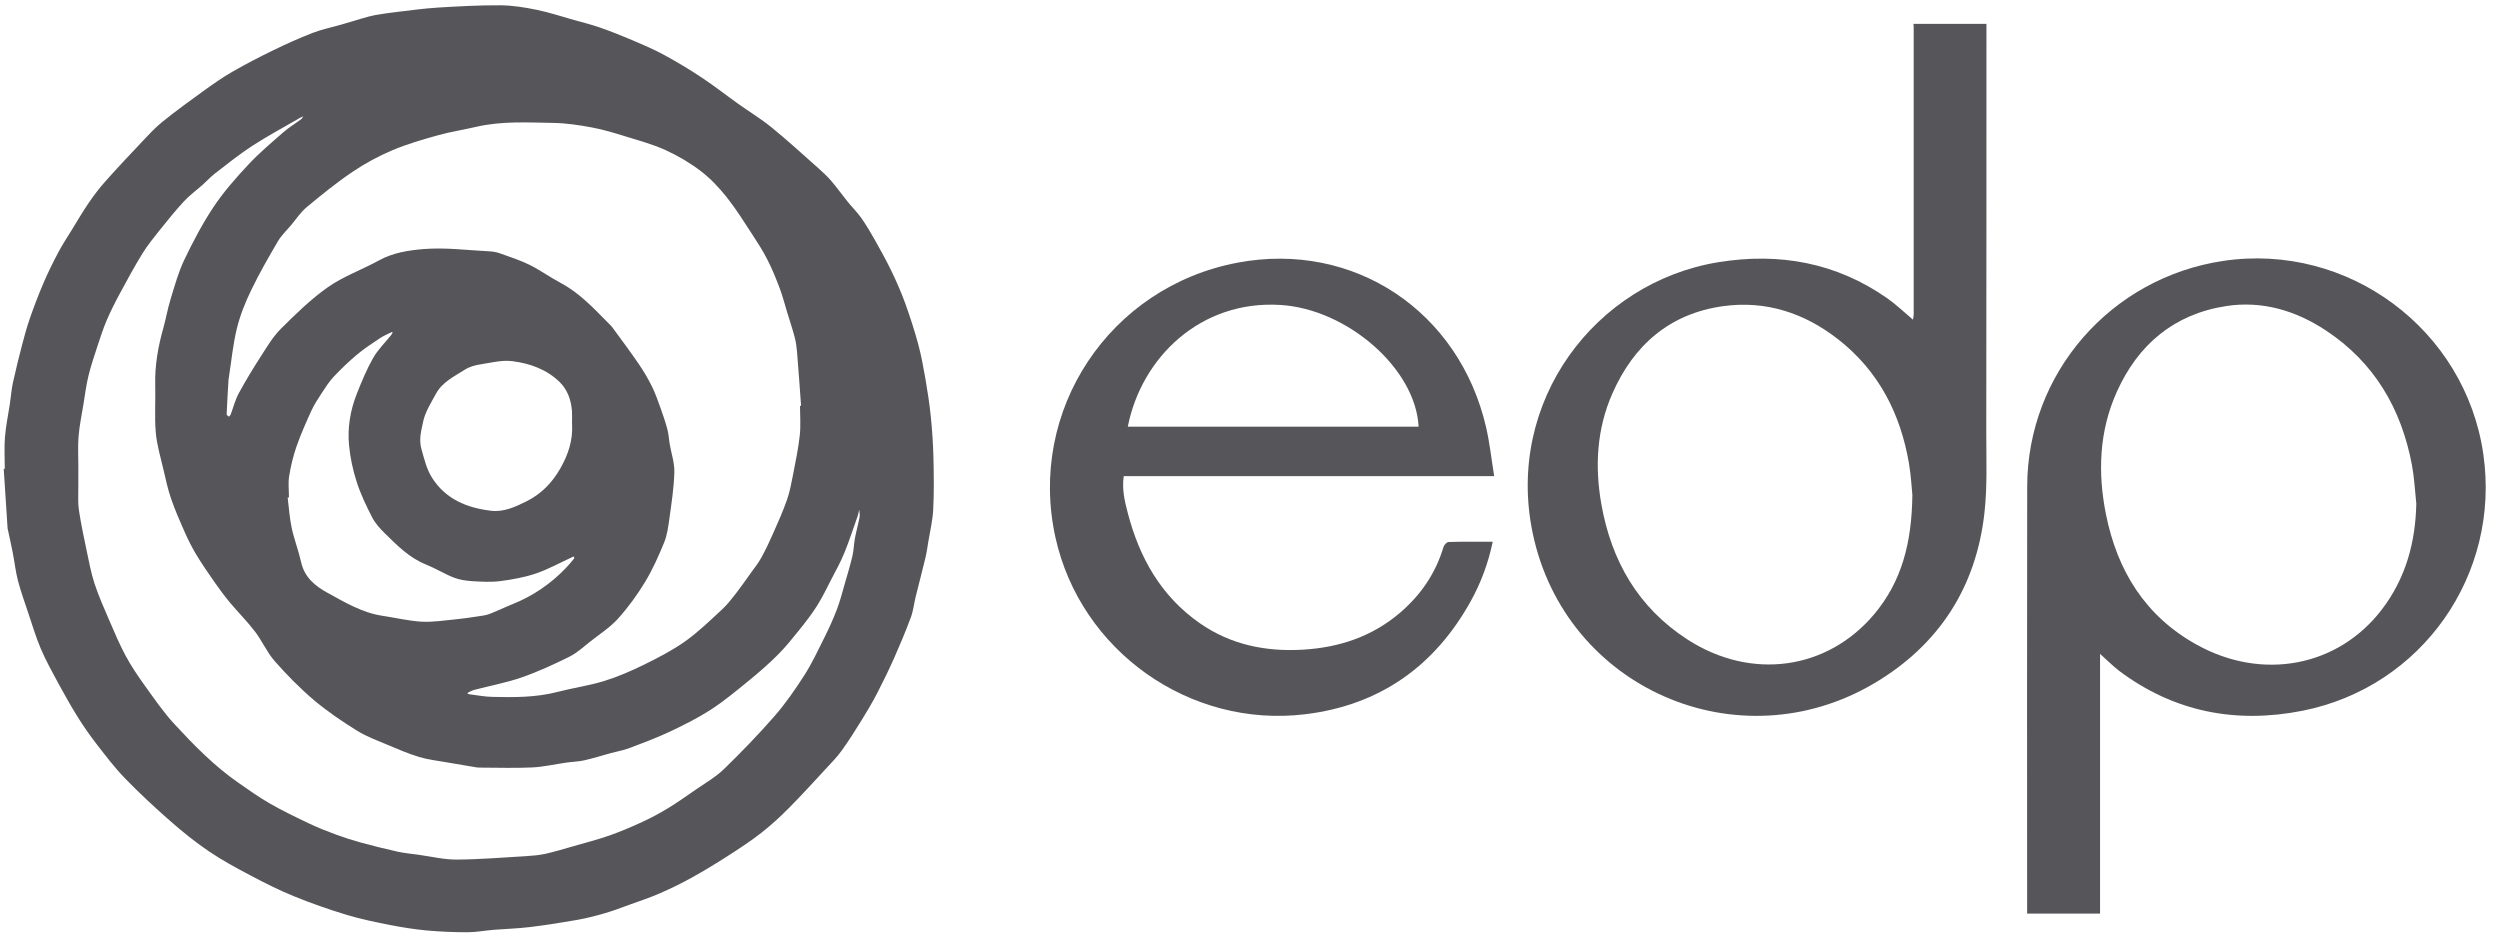
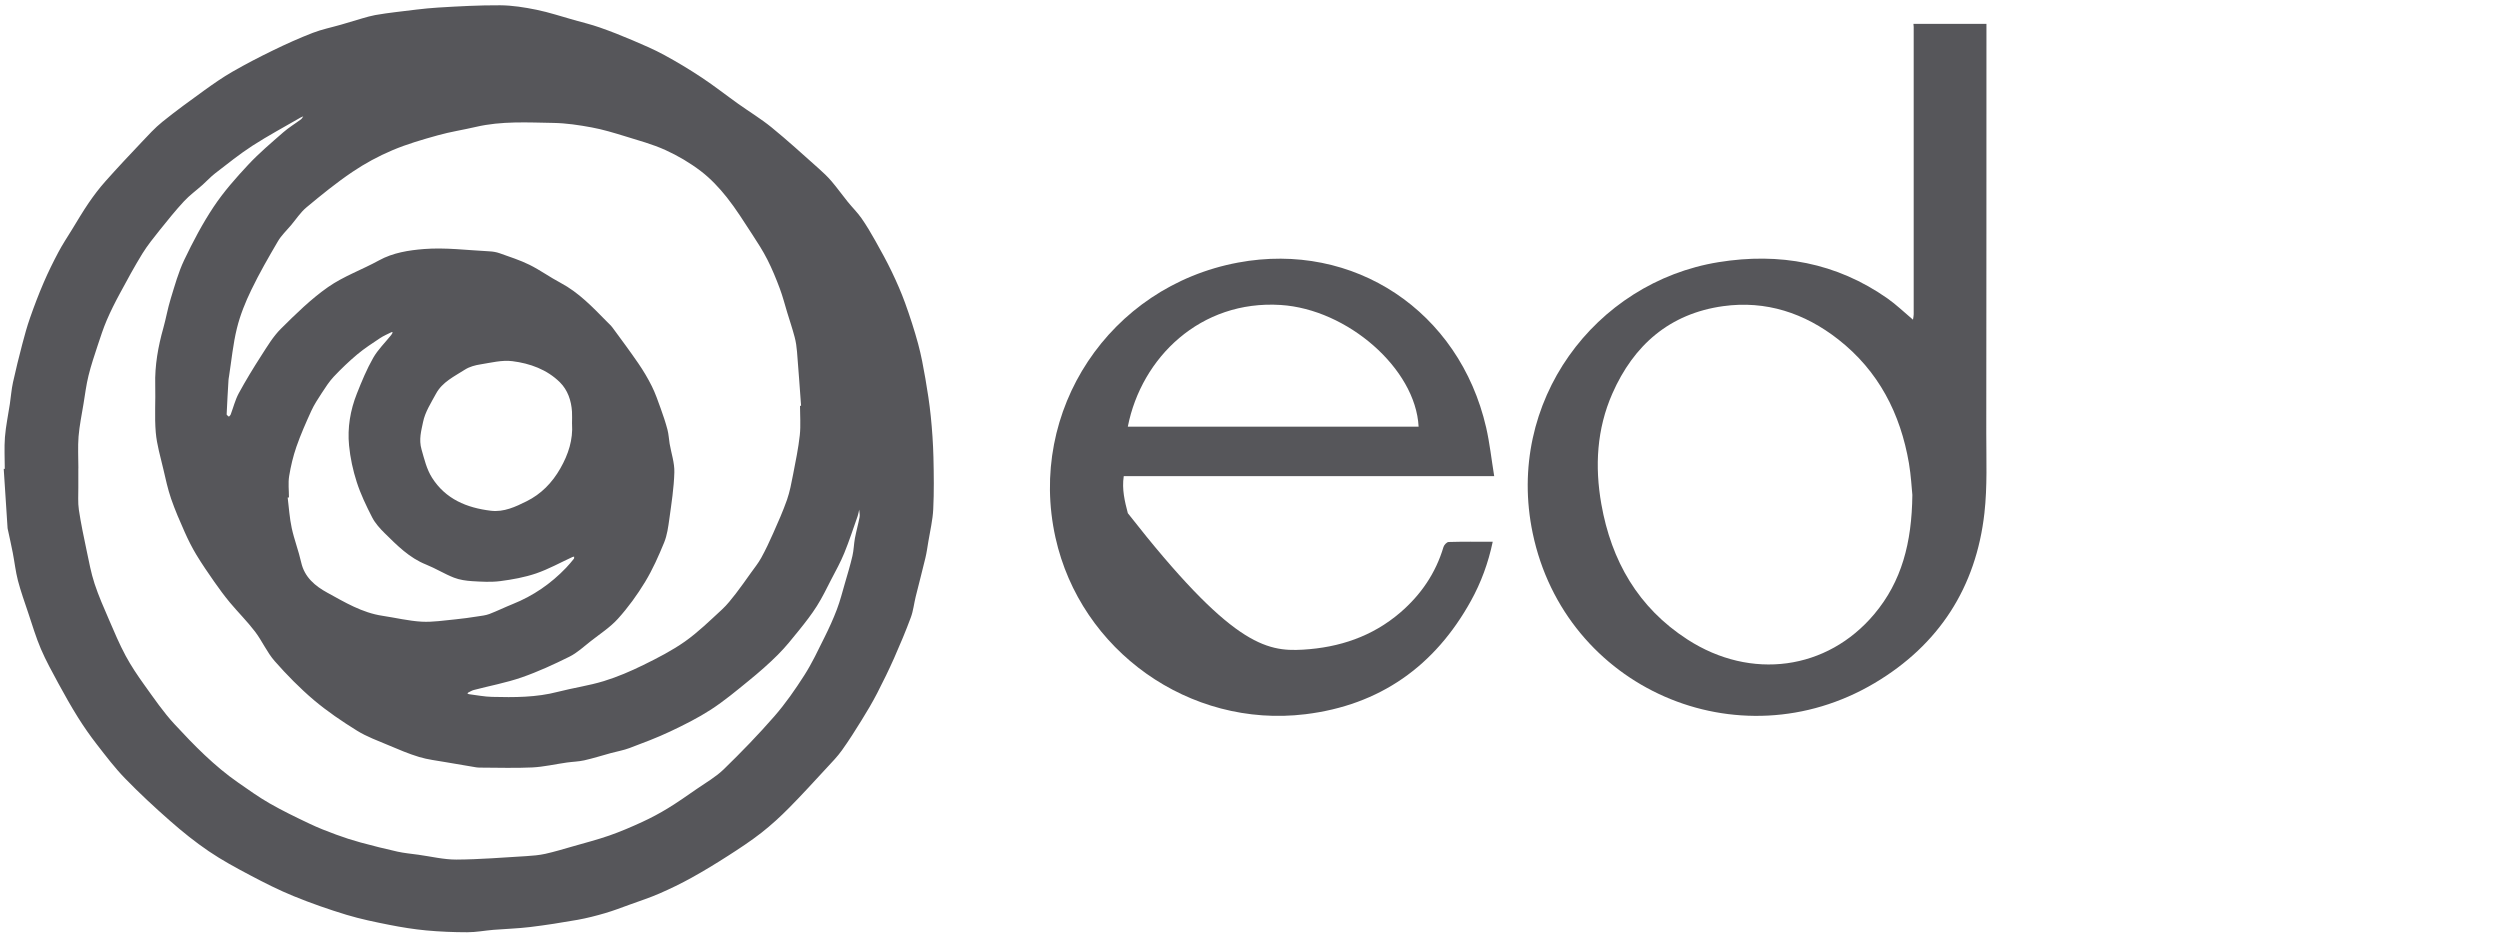
<svg xmlns="http://www.w3.org/2000/svg" width="88" height="33" viewBox="0 0 88 33" fill="none">
  <path d="M69.923 0.841C69.922 5.638 69.923 10.435 69.917 15.232C69.916 16.174 69.957 17.124 69.852 18.057C69.559 20.675 68.248 22.703 65.983 24.046C61.183 26.89 55.091 24.224 53.951 18.768C52.983 14.141 56.142 9.934 60.494 9.228C62.635 8.882 64.643 9.244 66.442 10.507C66.751 10.724 67.025 10.991 67.337 11.253C67.347 11.182 67.362 11.125 67.362 11.068C67.362 7.694 67.362 4.321 67.362 0.948C67.362 0.912 67.356 0.876 67.353 0.84C68.21 0.84 69.066 0.84 69.922 0.84L69.923 0.841ZM67.315 17.423C67.291 17.19 67.269 16.745 67.195 16.308C66.896 14.558 66.127 13.06 64.708 11.948C63.521 11.018 62.16 10.569 60.653 10.777C58.77 11.039 57.505 12.149 56.755 13.853C56.206 15.101 56.133 16.416 56.367 17.744C56.72 19.743 57.661 21.387 59.4 22.511C61.636 23.956 64.314 23.591 65.972 21.62C66.94 20.469 67.296 19.107 67.315 17.424V17.423Z" fill="#56565A" />
-   <path d="M73.922 32.159H71.355V31.898C71.355 26.974 71.348 22.05 71.357 17.125C71.365 13.138 74.296 9.776 78.257 9.184C82.651 8.528 86.778 11.594 87.413 15.985C88.024 20.218 85.262 24.182 81.049 25.018C78.714 25.482 76.526 25.067 74.589 23.61C74.474 23.523 74.367 23.423 74.259 23.326C74.161 23.239 74.065 23.148 73.922 23.017V32.157V32.159ZM85.053 17.719C85.004 17.27 84.984 16.815 84.901 16.371C84.528 14.388 83.578 12.757 81.865 11.628C80.808 10.932 79.63 10.579 78.365 10.773C76.529 11.055 75.26 12.126 74.511 13.795C73.888 15.181 73.836 16.642 74.131 18.111C74.529 20.088 75.51 21.687 77.319 22.691C79.638 23.978 82.296 23.47 83.838 21.459C84.681 20.357 85.027 19.093 85.054 17.718L85.053 17.719Z" fill="#56565A" />
-   <path d="M52.594 16.761H39.556C39.486 17.227 39.592 17.65 39.7 18.065C40.111 19.636 40.87 20.989 42.236 21.939C43.326 22.698 44.559 22.945 45.864 22.868C47.142 22.793 48.307 22.405 49.29 21.561C50.016 20.937 50.537 20.175 50.811 19.253C50.833 19.18 50.928 19.079 50.992 19.078C51.5 19.063 52.009 19.069 52.544 19.069C52.386 19.82 52.134 20.505 51.778 21.148C50.506 23.448 48.571 24.821 45.948 25.141C41.871 25.638 38.036 22.906 37.153 18.924C36.159 14.448 39.053 10.088 43.578 9.243C47.653 8.481 51.37 10.948 52.313 15.05C52.437 15.593 52.497 16.151 52.596 16.762L52.594 16.761ZM39.699 15.018H49.935C49.831 12.977 47.431 10.884 45.08 10.735C42.263 10.556 40.179 12.58 39.699 15.018Z" fill="#56565A" />
+   <path d="M52.594 16.761H39.556C39.486 17.227 39.592 17.65 39.7 18.065C43.326 22.698 44.559 22.945 45.864 22.868C47.142 22.793 48.307 22.405 49.29 21.561C50.016 20.937 50.537 20.175 50.811 19.253C50.833 19.18 50.928 19.079 50.992 19.078C51.5 19.063 52.009 19.069 52.544 19.069C52.386 19.82 52.134 20.505 51.778 21.148C50.506 23.448 48.571 24.821 45.948 25.141C41.871 25.638 38.036 22.906 37.153 18.924C36.159 14.448 39.053 10.088 43.578 9.243C47.653 8.481 51.37 10.948 52.313 15.05C52.437 15.593 52.497 16.151 52.596 16.762L52.594 16.761ZM39.699 15.018H49.935C49.831 12.977 47.431 10.884 45.08 10.735C42.263 10.556 40.179 12.58 39.699 15.018Z" fill="#56565A" />
  <path d="M0.168 16.502C0.168 16.13 0.145 15.757 0.174 15.387C0.205 14.996 0.288 14.608 0.347 14.218C0.384 13.966 0.403 13.709 0.457 13.46C0.555 13.009 0.668 12.562 0.784 12.115C0.866 11.803 0.951 11.491 1.058 11.187C1.204 10.77 1.362 10.354 1.537 9.948C1.693 9.584 1.87 9.226 2.056 8.875C2.2 8.604 2.37 8.346 2.532 8.084C2.725 7.769 2.912 7.45 3.12 7.145C3.301 6.881 3.496 6.623 3.708 6.385C4.124 5.917 4.552 5.462 4.982 5.008C5.218 4.759 5.45 4.502 5.716 4.288C6.192 3.904 6.688 3.544 7.184 3.186C7.51 2.952 7.839 2.721 8.186 2.522C8.652 2.254 9.133 2.005 9.617 1.77C10.073 1.548 10.536 1.34 11.008 1.157C11.328 1.033 11.67 0.965 12.002 0.869C12.257 0.795 12.511 0.716 12.766 0.642C12.911 0.601 13.056 0.558 13.205 0.531C13.446 0.489 13.69 0.454 13.934 0.425C14.424 0.368 14.914 0.298 15.406 0.267C16.138 0.222 16.873 0.182 17.606 0.186C18.033 0.189 18.465 0.258 18.886 0.344C19.331 0.435 19.765 0.581 20.206 0.704C20.507 0.789 20.812 0.862 21.108 0.966C21.497 1.102 21.881 1.254 22.261 1.416C22.642 1.578 23.025 1.742 23.387 1.939C23.839 2.185 24.28 2.451 24.708 2.735C25.144 3.024 25.556 3.349 25.983 3.653C26.374 3.932 26.787 4.181 27.158 4.483C27.724 4.944 28.262 5.437 28.809 5.923C28.97 6.066 29.13 6.216 29.27 6.38C29.469 6.613 29.646 6.864 29.84 7.103C29.997 7.297 30.177 7.474 30.321 7.677C30.5 7.933 30.66 8.205 30.813 8.478C31.015 8.838 31.215 9.199 31.393 9.571C31.564 9.928 31.724 10.292 31.859 10.664C32.03 11.137 32.186 11.618 32.318 12.103C32.427 12.504 32.502 12.915 32.573 13.324C32.649 13.763 32.718 14.206 32.763 14.65C32.812 15.13 32.845 15.612 32.857 16.094C32.871 16.704 32.88 17.316 32.85 17.924C32.832 18.305 32.74 18.682 32.678 19.061C32.646 19.256 32.619 19.451 32.573 19.643C32.465 20.098 32.344 20.549 32.233 21.001C32.173 21.244 32.148 21.499 32.062 21.731C31.883 22.215 31.683 22.69 31.474 23.162C31.288 23.581 31.086 23.995 30.875 24.403C30.707 24.727 30.521 25.042 30.328 25.352C30.106 25.712 29.879 26.07 29.633 26.414C29.479 26.629 29.292 26.822 29.111 27.017C28.67 27.492 28.235 27.974 27.778 28.434C27.471 28.745 27.146 29.043 26.803 29.312C26.429 29.604 26.03 29.866 25.631 30.122C25.21 30.392 24.782 30.654 24.344 30.896C23.977 31.1 23.598 31.283 23.213 31.451C22.874 31.599 22.521 31.714 22.173 31.84C21.884 31.945 21.597 32.056 21.302 32.142C20.982 32.236 20.658 32.319 20.331 32.378C19.775 32.476 19.217 32.564 18.658 32.632C18.231 32.684 17.799 32.695 17.37 32.73C17.063 32.756 16.756 32.815 16.449 32.815C15.967 32.815 15.484 32.795 15.004 32.751C14.574 32.71 14.145 32.642 13.72 32.558C13.209 32.457 12.696 32.352 12.199 32.202C11.57 32.011 10.949 31.794 10.341 31.546C9.818 31.333 9.312 31.077 8.813 30.813C8.313 30.549 7.814 30.28 7.348 29.963C6.872 29.64 6.421 29.277 5.989 28.897C5.444 28.419 4.91 27.923 4.404 27.402C4.042 27.03 3.726 26.611 3.406 26.2C3.169 25.895 2.947 25.576 2.742 25.249C2.499 24.86 2.273 24.458 2.054 24.055C1.839 23.657 1.618 23.259 1.44 22.844C1.264 22.432 1.136 21.999 0.994 21.575C0.867 21.196 0.732 20.82 0.631 20.436C0.549 20.118 0.513 19.788 0.451 19.465C0.399 19.196 0.338 18.929 0.281 18.661C0.275 18.636 0.267 18.609 0.266 18.584C0.22 17.891 0.175 17.198 0.131 16.505C0.144 16.505 0.156 16.503 0.168 16.503V16.502ZM28.157 14.286C28.171 14.286 28.184 14.284 28.198 14.283C28.151 13.648 28.107 13.014 28.055 12.38C28.041 12.207 28.016 12.033 27.972 11.867C27.896 11.578 27.8 11.293 27.712 11.006C27.626 10.723 27.553 10.434 27.449 10.157C27.32 9.812 27.179 9.467 27.012 9.139C26.857 8.833 26.669 8.54 26.48 8.252C26.19 7.809 25.91 7.357 25.582 6.944C25.314 6.607 25.01 6.284 24.67 6.024C24.288 5.733 23.863 5.481 23.424 5.282C22.965 5.074 22.472 4.942 21.989 4.792C21.606 4.675 21.22 4.557 20.828 4.485C20.385 4.403 19.934 4.335 19.485 4.327C18.572 4.311 17.654 4.256 16.75 4.467C16.306 4.571 15.851 4.639 15.414 4.762C14.871 4.913 14.327 5.07 13.811 5.289C13.321 5.497 12.844 5.754 12.404 6.052C11.84 6.433 11.31 6.864 10.787 7.3C10.576 7.476 10.421 7.719 10.24 7.933C10.085 8.118 9.904 8.286 9.784 8.491C9.455 9.052 9.129 9.618 8.847 10.203C8.637 10.636 8.453 11.092 8.339 11.557C8.202 12.111 8.149 12.687 8.061 13.253C8.055 13.294 8.045 13.336 8.043 13.378C8.02 13.78 7.995 14.183 7.978 14.586C7.977 14.612 8.03 14.64 8.058 14.667C8.079 14.642 8.109 14.62 8.12 14.591C8.214 14.343 8.278 14.079 8.402 13.848C8.647 13.397 8.916 12.956 9.194 12.524C9.407 12.194 9.612 11.846 9.887 11.573C10.412 11.052 10.946 10.526 11.548 10.105C12.095 9.723 12.747 9.492 13.338 9.167C13.834 8.893 14.392 8.809 14.921 8.766C15.683 8.706 16.459 8.809 17.23 8.847C17.35 8.853 17.474 8.874 17.587 8.914C17.94 9.041 18.301 9.155 18.636 9.32C19.013 9.507 19.357 9.758 19.73 9.955C20.371 10.295 20.86 10.811 21.358 11.317C21.428 11.389 21.505 11.456 21.564 11.536C21.87 11.952 22.179 12.367 22.471 12.793C22.647 13.049 22.807 13.319 22.945 13.596C23.07 13.847 23.161 14.115 23.257 14.38C23.345 14.624 23.428 14.87 23.494 15.12C23.537 15.282 23.544 15.452 23.571 15.618C23.629 15.955 23.747 16.293 23.737 16.627C23.722 17.177 23.635 17.726 23.56 18.272C23.521 18.551 23.483 18.839 23.378 19.096C23.183 19.571 22.973 20.046 22.707 20.484C22.43 20.942 22.11 21.382 21.752 21.779C21.477 22.084 21.116 22.315 20.789 22.573C20.547 22.762 20.316 22.98 20.045 23.115C19.499 23.386 18.94 23.644 18.365 23.844C17.817 24.034 17.24 24.14 16.677 24.288C16.608 24.306 16.544 24.347 16.478 24.38C16.468 24.385 16.462 24.402 16.455 24.414C16.473 24.421 16.491 24.434 16.511 24.436C16.781 24.47 17.05 24.524 17.32 24.53C18.099 24.549 18.877 24.552 19.642 24.351C20.176 24.213 20.728 24.136 21.254 23.975C21.733 23.828 22.198 23.628 22.648 23.407C23.151 23.16 23.657 22.9 24.114 22.578C24.58 22.248 24.992 21.843 25.414 21.455C25.595 21.288 25.747 21.09 25.899 20.897C26.081 20.661 26.252 20.417 26.425 20.174C26.551 19.997 26.691 19.826 26.795 19.636C26.949 19.356 27.086 19.066 27.215 18.773C27.388 18.384 27.562 17.993 27.703 17.591C27.803 17.304 27.858 17 27.917 16.7C28.006 16.24 28.102 15.782 28.153 15.317C28.19 14.975 28.16 14.627 28.16 14.283L28.157 14.286ZM2.761 16.482C2.761 16.482 2.759 16.482 2.757 16.482C2.757 16.71 2.755 16.939 2.757 17.166C2.759 17.426 2.738 17.69 2.776 17.945C2.848 18.426 2.949 18.903 3.049 19.378C3.132 19.77 3.204 20.168 3.329 20.547C3.471 20.98 3.658 21.4 3.839 21.819C4.023 22.246 4.203 22.675 4.423 23.084C4.616 23.442 4.845 23.782 5.083 24.113C5.421 24.582 5.75 25.067 6.141 25.489C6.832 26.236 7.546 26.967 8.39 27.552C8.75 27.802 9.108 28.06 9.489 28.278C9.941 28.537 10.413 28.765 10.885 28.989C11.191 29.136 11.509 29.26 11.828 29.377C12.111 29.482 12.4 29.575 12.692 29.655C13.123 29.772 13.557 29.881 13.994 29.978C14.233 30.031 14.478 30.052 14.722 30.086C15.171 30.148 15.621 30.259 16.069 30.257C16.887 30.252 17.705 30.184 18.522 30.136C18.748 30.122 18.977 30.103 19.198 30.054C19.521 29.982 19.839 29.885 20.158 29.794C20.589 29.67 21.025 29.558 21.448 29.411C21.842 29.273 22.229 29.107 22.608 28.932C22.918 28.789 23.22 28.628 23.51 28.451C23.858 28.238 24.193 28.002 24.529 27.769C24.85 27.547 25.198 27.349 25.475 27.08C26.091 26.481 26.693 25.861 27.257 25.214C27.648 24.766 27.992 24.27 28.313 23.768C28.583 23.346 28.797 22.887 29.021 22.437C29.181 22.116 29.331 21.789 29.458 21.453C29.573 21.152 29.652 20.837 29.742 20.527C29.834 20.209 29.931 19.892 30.005 19.571C30.053 19.367 30.055 19.153 30.093 18.946C30.14 18.698 30.21 18.453 30.257 18.206C30.273 18.121 30.25 18.029 30.244 17.94C30.226 18.014 30.215 18.091 30.19 18.163C30.036 18.6 29.893 19.041 29.717 19.471C29.587 19.79 29.418 20.093 29.258 20.401C29.097 20.714 28.944 21.033 28.755 21.331C28.57 21.625 28.353 21.902 28.135 22.174C27.893 22.474 27.652 22.777 27.38 23.048C27.059 23.369 26.715 23.669 26.362 23.956C25.926 24.312 25.491 24.675 25.02 24.981C24.565 25.275 24.074 25.52 23.583 25.752C23.121 25.97 22.639 26.15 22.16 26.331C21.951 26.41 21.726 26.448 21.509 26.507C21.195 26.593 20.883 26.692 20.565 26.764C20.365 26.809 20.157 26.812 19.953 26.841C19.546 26.898 19.142 26.994 18.733 27.014C18.127 27.043 17.519 27.021 16.912 27.02C16.859 27.02 16.806 27.018 16.754 27.009C16.4 26.951 16.047 26.892 15.694 26.829C15.38 26.773 15.059 26.738 14.755 26.646C14.387 26.535 14.03 26.382 13.675 26.232C13.3 26.073 12.91 25.933 12.566 25.719C12.039 25.392 11.52 25.04 11.046 24.641C10.553 24.222 10.095 23.755 9.668 23.27C9.396 22.96 9.228 22.562 8.976 22.231C8.703 21.873 8.38 21.553 8.091 21.207C7.898 20.975 7.718 20.729 7.544 20.481C7.325 20.167 7.107 19.85 6.909 19.523C6.755 19.267 6.621 18.998 6.5 18.726C6.328 18.34 6.159 17.951 6.022 17.553C5.906 17.214 5.83 16.861 5.749 16.512C5.65 16.084 5.52 15.656 5.483 15.221C5.436 14.668 5.479 14.108 5.464 13.55C5.446 12.864 5.565 12.201 5.75 11.544C5.845 11.204 5.904 10.854 6.008 10.517C6.15 10.056 6.279 9.582 6.486 9.148C6.793 8.507 7.126 7.872 7.519 7.282C7.872 6.752 8.3 6.267 8.736 5.8C9.118 5.391 9.549 5.027 9.971 4.658C10.163 4.489 10.387 4.356 10.593 4.202C10.628 4.177 10.648 4.131 10.675 4.095C10.645 4.108 10.614 4.118 10.586 4.134C10.018 4.464 9.438 4.774 8.886 5.13C8.429 5.426 8.004 5.77 7.572 6.102C7.414 6.224 7.28 6.374 7.13 6.507C6.913 6.701 6.673 6.873 6.477 7.085C6.178 7.407 5.903 7.751 5.627 8.094C5.412 8.364 5.193 8.634 5.012 8.926C4.731 9.384 4.474 9.857 4.219 10.331C4.052 10.639 3.894 10.954 3.756 11.275C3.634 11.561 3.538 11.859 3.44 12.154C3.324 12.508 3.203 12.863 3.115 13.224C3.035 13.548 2.994 13.881 2.94 14.212C2.877 14.595 2.797 14.979 2.765 15.365C2.736 15.734 2.759 16.108 2.759 16.48L2.761 16.482ZM10.172 17.509C10.157 17.511 10.141 17.512 10.126 17.514C10.171 17.871 10.192 18.234 10.268 18.585C10.356 18.994 10.511 19.388 10.602 19.797C10.719 20.321 11.097 20.63 11.517 20.86C12.134 21.198 12.746 21.569 13.464 21.676C13.924 21.745 14.379 21.856 14.841 21.883C15.235 21.905 15.636 21.838 16.033 21.801C16.293 21.777 16.552 21.737 16.81 21.698C16.95 21.677 17.096 21.662 17.228 21.612C17.505 21.506 17.773 21.373 18.048 21.263C18.768 20.975 19.391 20.546 19.925 19.988C20.023 19.886 20.113 19.776 20.202 19.667C20.215 19.651 20.206 19.618 20.209 19.592C20.189 19.597 20.169 19.599 20.152 19.606C19.726 19.802 19.312 20.033 18.87 20.185C18.466 20.322 18.035 20.4 17.611 20.455C17.287 20.497 16.951 20.477 16.622 20.457C16.405 20.443 16.179 20.411 15.978 20.333C15.644 20.202 15.336 20.008 15.002 19.874C14.409 19.638 13.977 19.198 13.539 18.766C13.371 18.601 13.205 18.416 13.099 18.21C12.893 17.808 12.695 17.396 12.557 16.968C12.423 16.553 12.329 16.115 12.287 15.681C12.226 15.057 12.33 14.439 12.562 13.855C12.732 13.425 12.91 12.995 13.137 12.596C13.304 12.304 13.557 12.06 13.77 11.793C13.793 11.765 13.807 11.73 13.824 11.7C13.81 11.697 13.793 11.686 13.783 11.691C13.648 11.759 13.506 11.817 13.38 11.901C13.106 12.084 12.827 12.264 12.575 12.475C12.285 12.718 12.009 12.983 11.749 13.258C11.584 13.433 11.453 13.642 11.32 13.844C11.189 14.044 11.056 14.248 10.957 14.464C10.769 14.877 10.584 15.294 10.435 15.722C10.319 16.057 10.235 16.409 10.178 16.759C10.139 17.003 10.171 17.257 10.171 17.506L10.172 17.509ZM20.135 14.919C20.135 14.764 20.143 14.625 20.134 14.487C20.109 14.098 19.982 13.729 19.712 13.46C19.256 13.007 18.655 12.791 18.034 12.713C17.671 12.667 17.285 12.767 16.913 12.826C16.725 12.855 16.525 12.909 16.368 13.009C15.995 13.249 15.571 13.444 15.348 13.857C15.172 14.181 14.961 14.507 14.891 14.858C14.83 15.159 14.736 15.465 14.838 15.821C14.938 16.167 15.016 16.513 15.209 16.818C15.688 17.571 16.43 17.875 17.278 17.978C17.737 18.034 18.15 17.837 18.536 17.645C19.044 17.393 19.434 16.998 19.724 16.488C20.01 15.987 20.172 15.476 20.136 14.92L20.135 14.919Z" fill="#56565A" />
</svg>